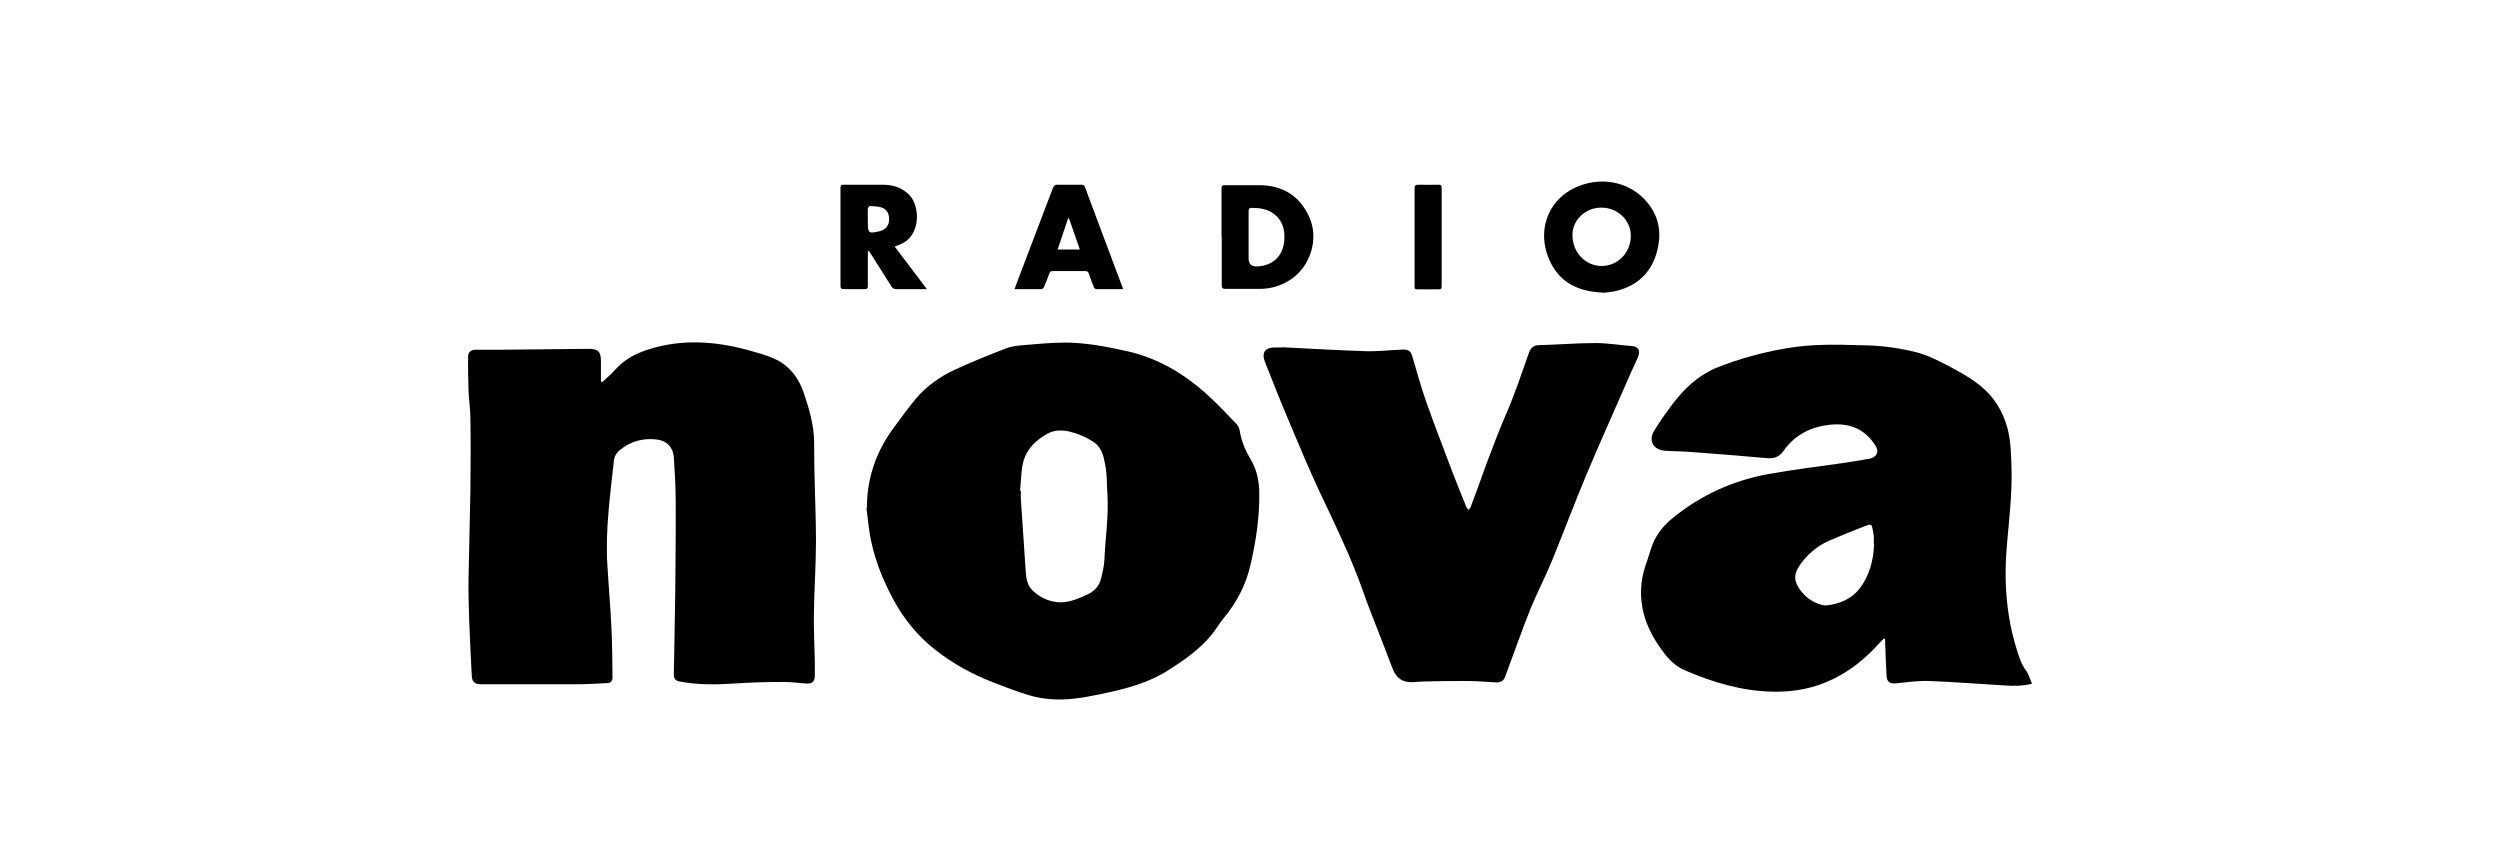
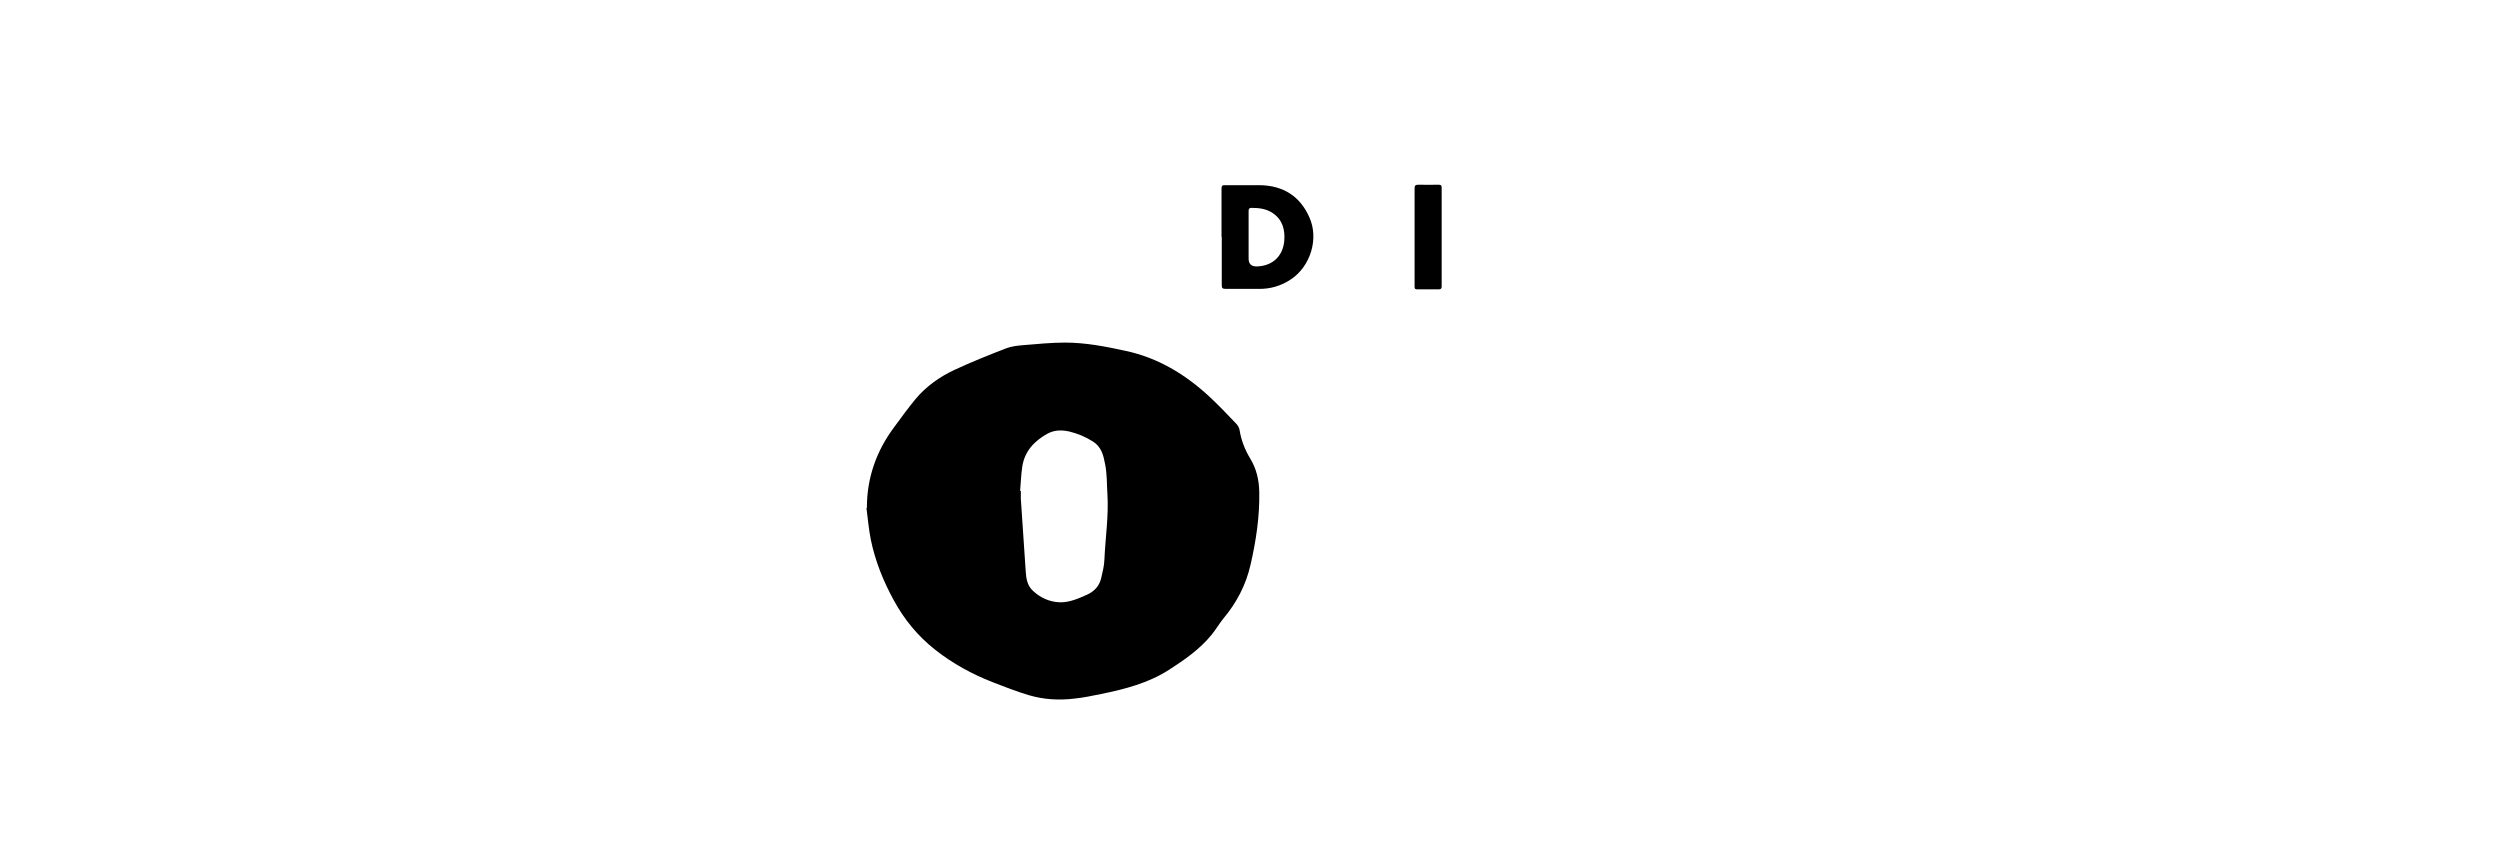
<svg xmlns="http://www.w3.org/2000/svg" id="Calque_1" data-name="Calque 1" width="1080" height="371.8" viewBox="0 0 1080 371.8">
  <defs>
    <style>      .cls-1 {        fill: #000;        stroke-width: 0px;      }    </style>
  </defs>
-   <path class="cls-1" d="M878,295.3c-4.2,1.1-8.1,1.1-12.1.8-10.8-.6-21.5-1.5-32.3-1.9-4.8-.2-9.6.5-14.5,1-2.7.2-3.9-.5-4.1-3.2-.3-4.7-.4-9.4-.6-14.1,0-.6,0-1.3-.1-1.9-.1,0-.3-.1-.4-.2-.6.6-1.3,1.3-1.9,1.9-5.7,6.4-12.1,11.7-19.8,15.5-8.2,4.1-17,5.8-26.2,5.6-13.4-.2-25.9-4-38.1-9.2-3.4-1.5-6.2-3.9-8.5-6.8-4.2-5.4-7.7-11.3-9.4-18-1.7-6.9-1.4-13.8.9-20.6,1.1-3,1.9-6.1,3-9,1.8-4.6,4.9-8.3,8.7-11.4,12.1-9.9,26-16.2,41.3-19,10.5-1.9,21.2-3.2,31.8-4.7,3.7-.5,7.4-1.2,11.1-1.8.6,0,1.1-.2,1.7-.4,2.5-.9,3.2-2.9,1.8-5.2-4.6-7.5-11.4-10.1-19.8-9.2-8.4.9-15.2,4.4-20.1,11.4-1.8,2.6-4.2,3.3-7.3,3-11.2-1-22.3-1.9-33.5-2.7-3.5-.3-7-.2-10.5-.5-4.9-.4-7.1-4.4-4.5-8.6,2.3-3.8,4.9-7.5,7.6-11.1,5.1-6.8,11.1-12.6,19-16,4.9-2,10-3.7,15.1-5.1,9.1-2.5,18.3-4.3,27.7-4.8,7.5-.4,15.1-.1,22.6.1,7.1.2,14.1,1.2,21,2.9,4.7,1.2,9,3.3,13.2,5.5,5,2.6,10,5.3,14.4,8.8,6,4.7,9.8,10.8,11.9,18.1,1.7,6.2,1.7,12.5,1.9,18.8.2,10.3-1,20.6-1.9,30.8-1.5,16-.6,31.9,4.4,47.3.9,2.9,1.8,5.7,3.7,8.2,1.2,1.6,1.7,3.7,2.6,5.7ZM809.5,234.9c0-.9,0-1.9,0-2.8,0-.9-.3-1.9-.4-2.8-.5-3-.6-3.1-3.5-2-4.9,1.9-9.9,3.9-14.8,6-5.9,2.5-10.6,6.5-14,12-1.7,2.8-1.7,5.4,0,8.2,1.9,3.2,4.6,5.7,8.1,7.1,1.4.6,3.1,1.1,4.5.9,5.5-.7,10.5-2.8,14-7.3,4.2-5.6,6-12.2,6.2-19.2Z" />
-   <path class="cls-1" d="M259.9,165.3c1.9-1.8,3.9-3.4,5.6-5.3,4.1-4.7,9.2-7.4,15.1-9.2,14.2-4.4,28.3-3.4,42.4.4,3.9,1.1,7.9,2.1,11.6,3.8,6.6,3,10.6,8.5,12.8,15.2,2.2,6.7,4.2,13.4,4.3,20.5.1,5.3,0,10.5.2,15.8.2,9.1.6,18.2.6,27.3,0,10.6-.8,21.2-.9,31.7-.1,6.9.3,13.8.4,20.6,0,2,0,4,0,6-.1,2.4-1.2,3.3-3.6,3.2-3.3-.2-6.6-.7-9.9-.7-7.2,0-14.3.2-21.5.7-7.9.5-15.6.6-23.4-.9-1.8-.3-2.6-1.2-2.5-3.3,0-3.6.2-7.2.2-10.8.1-8.1.3-16.1.4-24.2.1-13.2.3-26.4.2-39.6,0-6.3-.4-12.6-.8-18.9-.3-4.3-3-7.2-7.2-7.7-6-.8-11.5.7-16.2,4.6-1.4,1.1-2.3,2.7-2.5,4.5-1.6,15.1-3.8,30.2-2.8,45.4.5,8.7,1.3,17.4,1.7,26.1.4,7.3.4,14.7.5,22.1,0,1.6-.8,2.5-2.3,2.5-4.3.2-8.7.5-13,.5-12.5,0-25,0-37.5,0-1.5,0-2.9,0-4.4,0-2.4-.1-3.5-1.2-3.6-3.7-.4-7.8-.8-15.5-1.1-23.3-.2-6.3-.4-12.5-.3-18.8.2-12.4.6-24.8.8-37.3.1-10.7.2-21.5,0-32.2,0-3.8-.7-7.7-.8-11.5-.2-4.8-.2-9.7-.2-14.5,0-2.1,1-3.1,3.1-3.2,3.3,0,6.5,0,9.8,0,13.1-.1,26.2-.3,39.3-.4,4,0,5.2,1.2,5.2,5.3,0,2.9,0,5.9,0,8.8.1,0,.3.2.4.2Z" />
+   <path class="cls-1" d="M259.9,165.3Z" />
  <path class="cls-1" d="M374.5,219.3c0-12.9,4.1-24.5,11.8-34.8,3-4.1,6-8.2,9.2-12.1,4.6-5.5,10.4-9.6,16.8-12.6,7.3-3.4,14.8-6.4,22.3-9.3,2.3-.9,5-1.2,7.5-1.4,6-.5,12-1.1,18-1.1,8.9,0,17.6,1.7,26.3,3.6,13.9,3,25.6,10.1,35.9,19.6,4.1,3.8,8,7.9,11.9,12,.6.7,1.2,1.7,1.3,2.6.7,4.4,2.3,8.5,4.6,12.3,2.7,4.4,3.8,9.3,3.9,14.4.2,10.7-1.4,21.2-3.8,31.6-2,8.7-6,16.3-11.7,23.1-1.8,2.2-3.2,4.7-5,6.9-5.1,6.3-11.7,10.9-18.4,15.2-9,5.8-19.1,8.4-29.4,10.5-3.9.8-7.7,1.6-11.6,2-6.7.8-13.3.4-19.7-1.5-5.3-1.6-10.5-3.6-15.6-5.6-8.9-3.5-17.2-8-24.8-14-7.5-5.9-13.4-13.1-17.9-21.4-4.5-8.2-8-16.9-9.9-26.1-.9-4.5-1.3-9.2-1.9-13.8.1,0,.2,0,.4,0ZM440.8,212.1c0,0,.2,0,.2,0,0,1.1,0,2.3,0,3.4.7,10.4,1.4,20.8,2.1,31.2.2,3.1.6,6.2,3.1,8.5,3.3,3.1,7.3,4.9,11.9,5,4.2,0,7.9-1.7,11.5-3.3,3.1-1.4,5.3-3.7,6.1-7.1.6-2.6,1.3-5.3,1.4-8,.4-9.5,1.9-18.8,1.3-28.4-.3-4.3-.1-8.6-1-12.9-.7-3.8-1.6-7.5-5.3-9.8-3.2-2-6.5-3.4-10.2-4.3-3.3-.7-6.4-.7-9.5,1-5.7,3.2-9.8,7.6-10.8,14.3-.5,3.4-.6,6.8-.9,10.2Z" />
-   <path class="cls-1" d="M553.6,150c12,.6,24,1.3,36,1.7,5,.2,9.9-.4,14.9-.6.6,0,1.1-.1,1.7-.1,2.3,0,3.2.7,3.9,2.9,1.9,6.4,3.7,13,5.9,19.3,3.6,10.3,7.6,20.4,11.4,30.6,2,5.1,4,10.2,6.1,15.3.2.4.6.8.9,1.2.3-.4.7-.8.9-1.2,2.1-5.5,4.1-11.1,6.1-16.7,3-8,6-16.1,9.4-23.9,3.7-8.5,6.6-17.4,9.7-26.1.8-2.2,2.1-3.3,4.5-3.3,8.1-.2,16.1-.9,24.2-.9,5.3,0,10.6.9,15.9,1.3,2.4.2,3.8,1.8,2.5,4.8-1,2.2-2,4.4-3,6.6-6.4,14.7-13,29.3-19.2,44-5.2,12.4-9.9,25-15,37.5-2.9,7-6.4,13.7-9.3,20.8-3.6,9-6.8,18.2-10.2,27.3-.2.5-.4,1.1-.6,1.6-.6,2.1-2.1,2.8-4.1,2.7-4.1-.2-8.1-.6-12.2-.6-6.2,0-12.4,0-18.6.2-1.7,0-3.4.2-5.1.3-4.2.2-7-1.6-8.6-5.6-1.7-4.4-3.4-8.9-5.1-13.3-2.5-6.6-5.3-13.2-7.6-19.9-5.2-14.9-12.1-29-18.8-43.2-4.6-9.7-8.7-19.7-12.9-29.6-3.7-8.7-7.2-17.5-10.7-26.4-1.8-4.5-.2-6.7,4.7-6.6.9,0,1.7,0,2.6,0h0Z" />
-   <path class="cls-1" d="M692.4,126.4c-10.3-.4-18.1-4.1-22.5-12.9-7-14.1-.7-29.4,14.4-33.9,11-3.3,22.3.5,28.6,9.5,3.6,5.1,4.6,10.9,3.5,17-1.9,10.4-8,17.1-18.3,19.6-2.1.5-4.2.6-5.6.8ZM679.3,101.6c0,7.4,5.6,13.3,12.6,13.3,7.1,0,12.7-5.9,12.6-13.2,0-6.6-5.8-12.1-12.8-12-6.9,0-12.5,5.4-12.4,12Z" />
  <path class="cls-1" d="M527.7,102.4c0-6.9,0-13.9,0-20.8,0-1.2.2-1.7,1.6-1.6,5,0,10.1,0,15.1,0,10,.2,17.3,4.8,21.3,14,4.1,9.2.4,21-7.9,26.6-4.3,2.9-9,4.3-14.2,4.2-4.7,0-9.5,0-14.2,0-1.4,0-1.6-.5-1.6-1.7,0-6.9,0-13.9,0-20.8ZM539.4,102.4c0,3.1,0,6.2,0,9.3q0,3.5,3.6,3.4c6.7-.2,11.2-4.4,11.8-11,.4-4.8-.7-9.1-4.9-12-2.8-1.9-5.9-2.3-9.2-2.3-1,0-1.3.4-1.3,1.3,0,3.7,0,7.5,0,11.2Z" />
-   <path class="cls-1" d="M400.4,124.9c-1.1,0-1.8,0-2.4,0-3.6,0-7.1,0-10.7,0-1.1,0-1.7-.3-2.3-1.3-3.1-5-6.3-10-9.5-15,0,0-.1-.1-.5-.3,0,.5-.1,1-.1,1.4,0,4.6,0,9.1,0,13.7,0,1.1-.2,1.5-1.4,1.5-3,0-6,0-9,0-1,0-1.4-.3-1.4-1.4,0-14.1,0-28.2,0-42.3,0-1.1.3-1.5,1.5-1.4,5.6,0,11.2,0,16.8,0,4.3,0,8.2,1.2,11.4,4.4,4.7,4.8,4.9,16.8-2.7,20.8-1.1.6-2.3,1-3.6,1.5,4.6,6.1,9.1,12.1,13.9,18.4ZM374.9,94.5h0v1.6c0,4.7.4,4.9,5,3.8.1,0,.3,0,.4-.1,2.5-.8,3.8-2.5,3.8-5,0-2.8-1.1-4.6-3.7-5.3-1.5-.4-3.1-.4-4.6-.5-.3,0-.8.7-.9,1.1-.1,1.5,0,3,0,4.5Z" />
-   <path class="cls-1" d="M485.2,124.9c-4,0-7.8,0-11.6,0-.4,0-1-.5-1.1-1-.8-1.9-1.5-3.8-2.1-5.7-.3-.8-.7-1.1-1.6-1.1-4.7,0-9.3,0-14,0-.8,0-1.3.3-1.5,1.1-.7,2-1.5,3.9-2.3,5.8-.2.4-.7.9-1.1.9-3.8,0-7.6,0-11.6,0,.4-1,.6-1.9,1-2.8,5.2-13.7,10.4-27.3,15.6-41,.4-.9.8-1.3,1.8-1.3,3.5,0,6.9,0,10.4,0,.8,0,1.3.1,1.6,1,5.3,14.3,10.7,28.6,16.1,43,.1.3.2.6.4,1.1ZM461.8,94.3c-.1,0-.3,0-.4,0-1.5,4.5-2.9,8.9-4.5,13.5h9.6c-1.6-4.6-3.2-9.1-4.7-13.5Z" />
  <path class="cls-1" d="M611.1,102.4c0-7,0-13.9,0-20.9,0-1.3.3-1.7,1.6-1.7,2.9.1,5.8,0,8.7,0,1,0,1.4.2,1.4,1.3,0,14.2,0,28.4,0,42.6,0,.9-.3,1.3-1.2,1.3-3.1,0-6.3,0-9.4,0-1.2,0-1.1-.7-1.1-1.5,0-7,0-14,0-21.1Z" />
</svg>